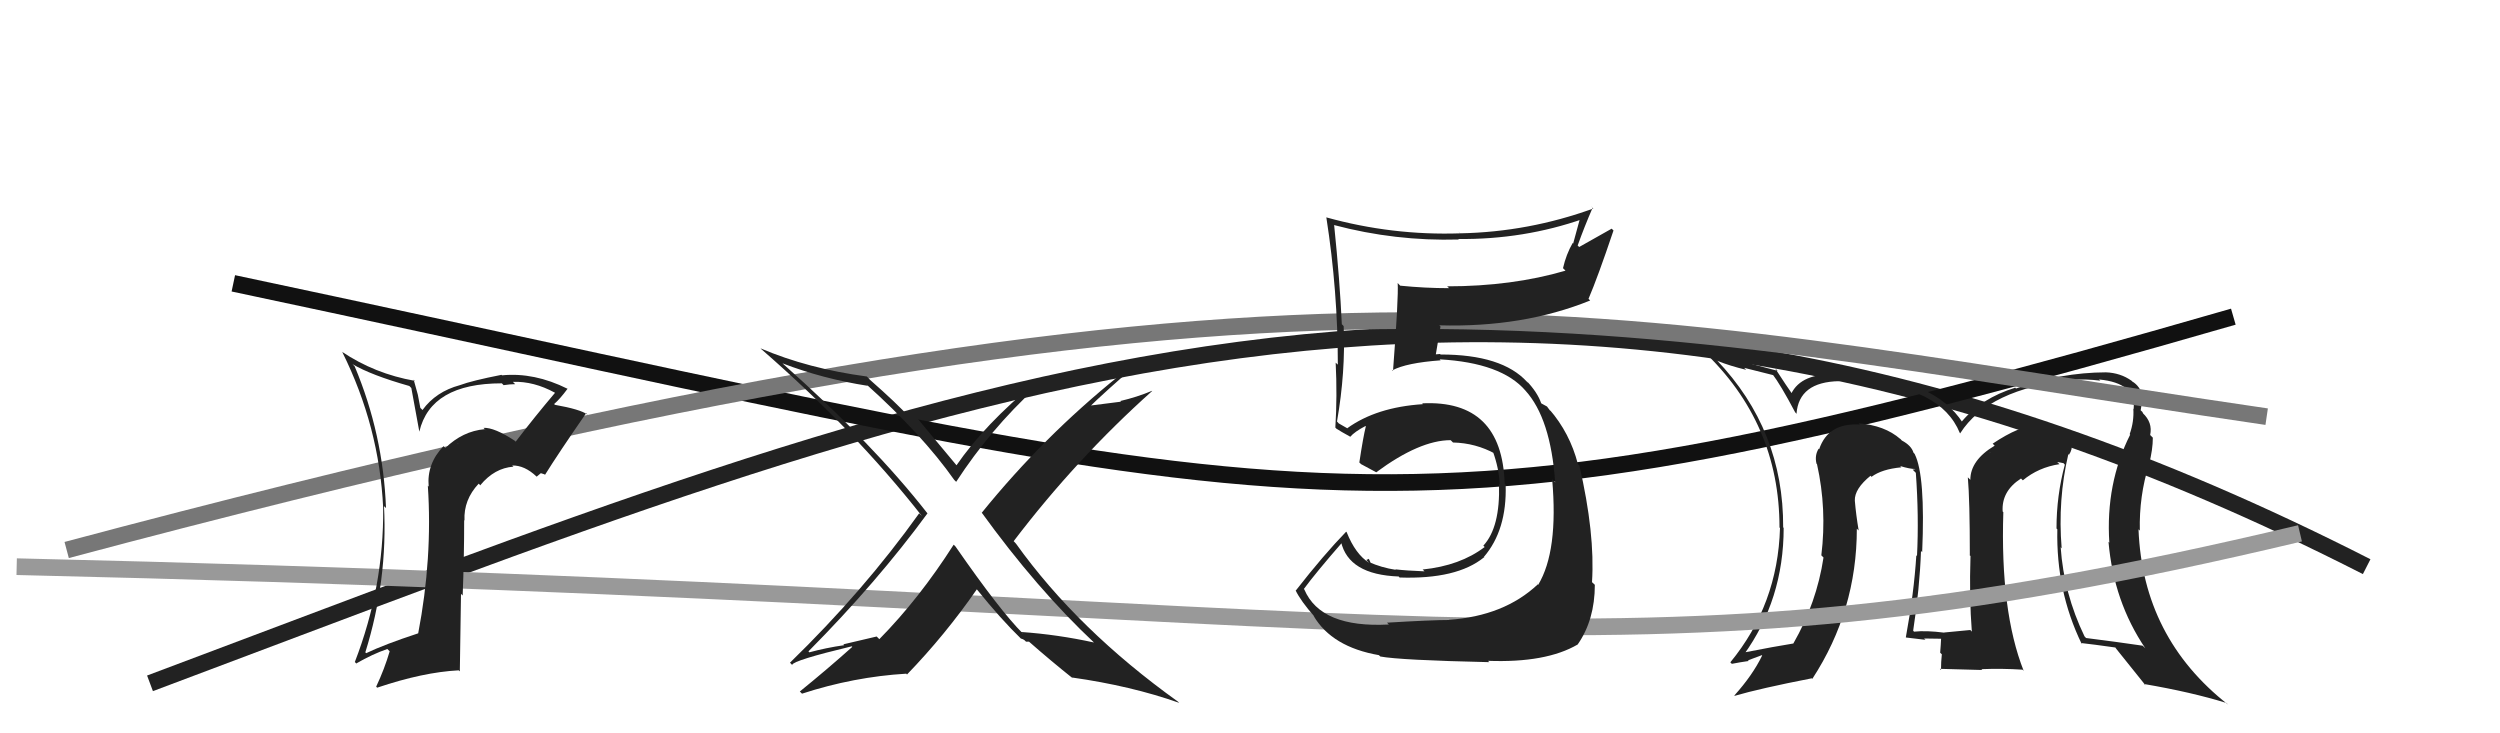
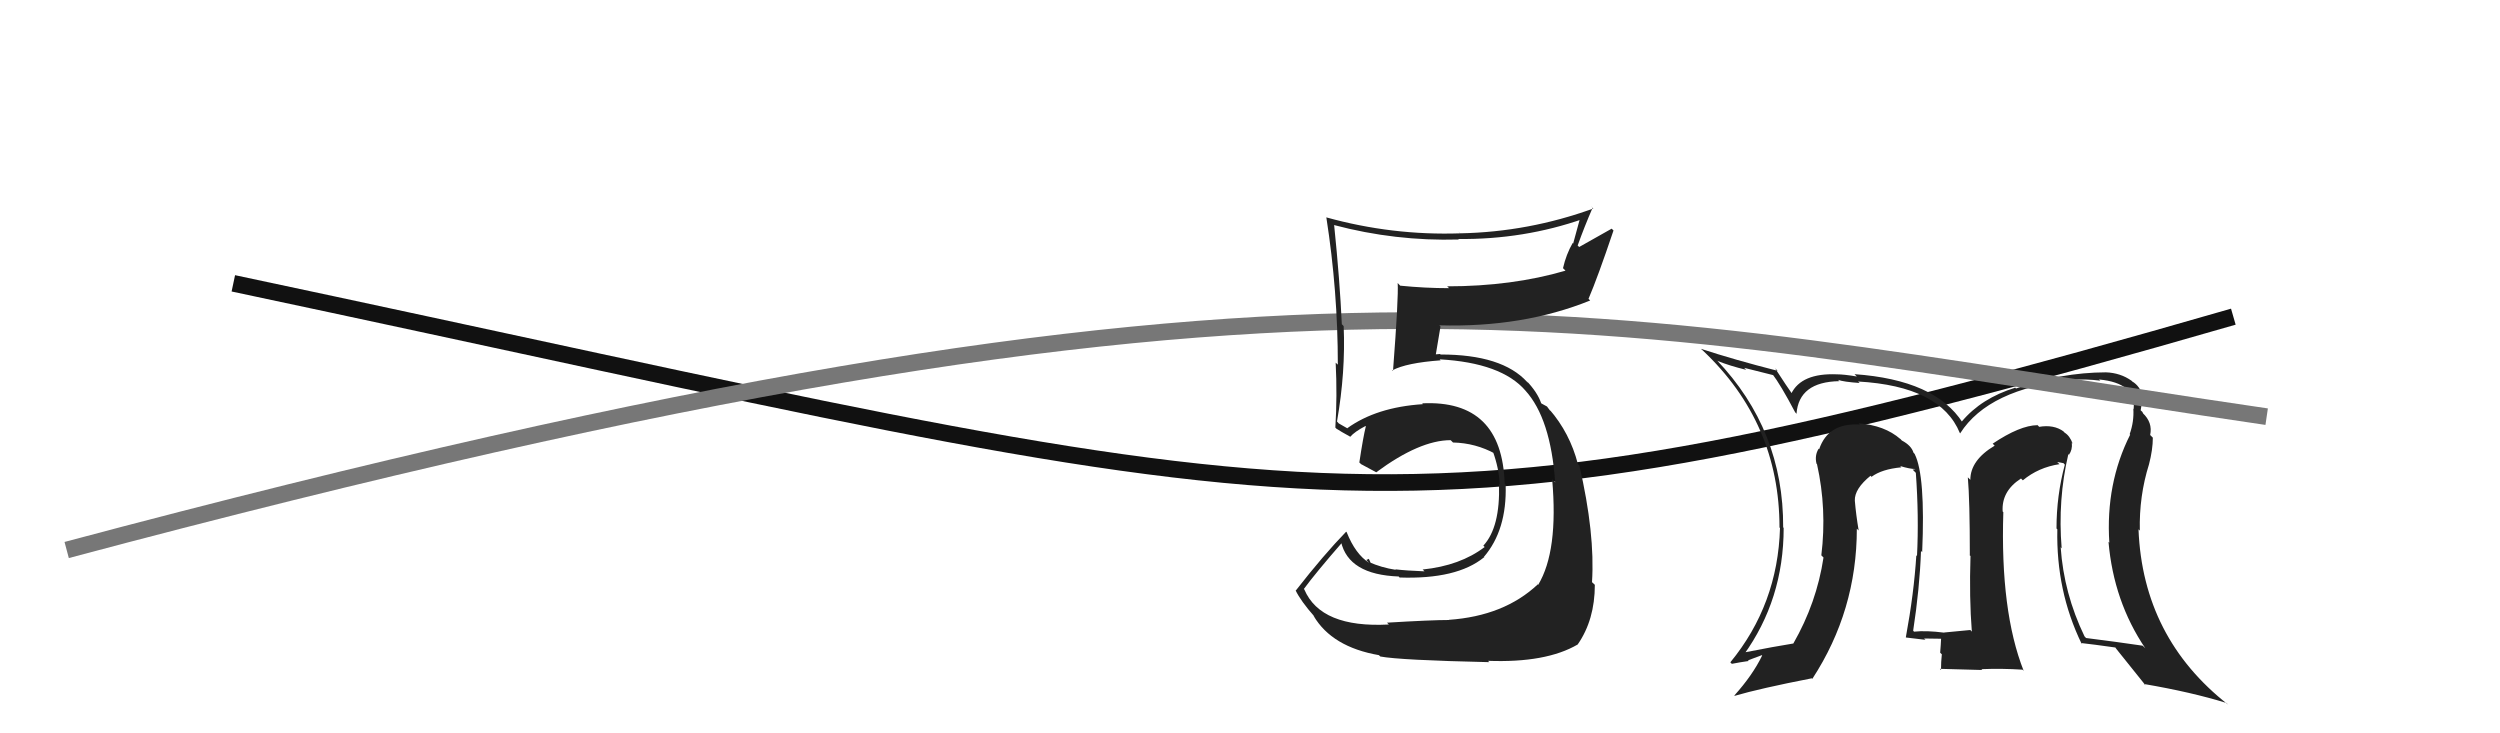
<svg xmlns="http://www.w3.org/2000/svg" width="150" height="44" viewBox="0,0,150,44">
-   <path d="M9 41 C57 23,91 8,142 34" stroke="#222" fill="none" />
  <path d="M14 17 C80 31,82 34,134 19" stroke="#111" fill="none" />
-   <path fill="#222" d="M124.24 27.38L124.10 27.24L124.14 27.28Q124.35 26.99 124.31 26.58L124.20 26.47L124.36 26.62Q124.19 26.15 123.88 25.96L123.81 25.89L123.82 25.89Q123.23 25.46 122.35 25.61L122.21 25.46L122.25 25.51Q121.20 25.52 119.56 26.62L119.49 26.55L119.68 26.74Q118.22 27.61 118.22 28.79L118.09 28.66L118.07 28.64Q118.19 30.02 118.19 33.33L118.11 33.25L118.23 33.36Q118.15 35.88 118.31 37.89L118.28 37.87L118.22 37.80Q116.65 37.95 116.65 37.95L116.66 37.97L116.66 37.96Q115.57 37.82 114.84 37.90L114.85 37.91L114.79 37.84Q115.18 35.30 115.26 33.06L115.29 33.09L115.33 33.13Q115.53 28.53 114.88 27.24L114.93 27.29L114.81 27.16Q114.68 26.73 114.11 26.43L114.01 26.32L114.02 26.34Q113.08 25.52 111.52 25.40L111.59 25.46L111.59 25.47Q109.69 25.36 109.15 26.95L108.99 26.79L109.12 26.92Q108.87 27.32 108.99 27.82L108.96 27.79L109.02 27.85Q109.62 30.54 109.28 33.32L109.38 33.42L109.41 33.45Q109.00 36.17 107.60 38.61L107.71 38.72L107.60 38.61Q106.58 38.77 104.48 39.18L104.46 39.16L104.61 39.31Q107.02 35.98 107.02 31.67L106.96 31.62L106.99 31.65Q107.02 25.81 102.99 21.59L103.02 21.62L103.06 21.66Q103.82 21.96 104.77 22.19L104.65 22.07L106.44 22.52L106.32 22.41Q106.83 23.07 107.71 24.74L107.74 24.77L107.79 24.83Q107.93 22.91 110.36 22.87L110.34 22.85L110.28 22.79Q110.59 22.91 111.58 22.98L111.41 22.82L111.48 22.89Q116.44 23.17 117.59 25.98L117.70 26.10L117.61 26.00Q119.31 23.33 124.33 22.79L124.44 22.90L124.33 22.79Q125.14 22.73 126.02 22.84L125.92 22.75L125.95 22.77Q128.17 22.98 128.02 24.54L128.00 24.52L128.00 24.52Q128.05 25.29 127.78 26.05L127.70 25.97L127.81 26.08Q126.33 29.02 126.56 32.56L126.60 32.60L126.51 32.51Q126.82 36.09 128.72 38.90L128.61 38.79L128.55 38.74Q126.99 38.51 125.16 38.28L125.20 38.32L125.07 38.18Q123.83 35.61 123.64 32.83L123.69 32.89L123.70 32.90Q123.46 29.99 124.10 27.25ZM124.95 38.68L124.84 38.57L124.85 38.58Q125.58 38.66 126.92 38.85L126.99 38.93L126.92 38.86Q127.60 39.72 128.74 41.13L128.61 41.01L128.64 41.04Q131.50 41.53 133.59 42.18L133.65 42.24L133.69 42.28Q128.57 38.27 128.31 31.76L128.43 31.87L128.39 31.84Q128.34 29.77 128.94 27.86L129.00 27.92L128.94 27.86Q129.17 26.98 129.17 26.26L129.00 26.09L129.01 26.10Q129.17 25.35 128.56 24.78L128.59 24.81L128.54 24.71L128.44 24.62Q128.54 24.14 128.46 23.65L128.40 23.58L128.56 23.75Q128.39 23.16 127.94 22.89L127.99 22.95L127.90 22.85Q127.23 22.37 126.35 22.34L126.44 22.43L126.36 22.34Q123.63 22.35 120.96 23.31L120.81 23.16L120.92 23.26Q118.88 23.89 117.70 25.30L117.62 25.22L117.76 25.36Q116.11 22.79 111.27 22.45L111.37 22.55L111.41 22.59Q110.64 22.46 110.22 22.46L110.21 22.45L110.22 22.46Q108.08 22.37 107.47 23.63L107.64 23.80L107.65 23.81Q107.19 23.16 106.50 22.09L106.56 22.15L106.66 22.25Q104.04 21.58 102.06 20.93L102.12 20.99L102.17 21.03Q106.77 25.37 106.77 31.65L106.68 31.56L106.80 31.68Q106.67 36.27 103.82 39.74L103.85 39.77L103.91 39.83Q104.42 39.73 104.92 39.66L104.88 39.62L105.71 39.31L105.73 39.33Q105.16 40.51 104.06 41.73L103.94 41.61L104.08 41.75Q105.58 41.31 108.70 40.70L108.69 40.69L108.74 40.73Q111.41 36.64 111.41 31.72L111.45 31.76L111.52 31.83Q111.36 30.88 111.29 30.04L111.36 30.11L111.29 30.04Q111.26 29.33 112.25 28.53L112.28 28.55L112.19 28.50L112.29 28.61Q112.90 28.15 114.08 28.04L113.97 27.92L114.00 27.96Q114.60 28.14 114.91 28.14L114.92 28.15L114.76 28.18L114.95 28.37Q115.14 31.00 115.02 33.36L114.99 33.33L114.98 33.31Q114.84 35.58 114.35 38.24L114.31 38.20L114.36 38.25Q115.53 38.39 115.53 38.39L115.46 38.33L115.45 38.31Q116.92 38.33 116.57 38.33L116.47 38.23L116.47 38.23Q116.45 38.70 116.41 39.16L116.47 39.22L116.51 39.26Q116.46 39.70 116.46 40.20L116.39 40.13L118.94 40.20L118.88 40.15Q120.10 40.10 121.35 40.18L121.43 40.26L121.42 40.25Q120.01 36.67 120.20 30.73L120.14 30.67L120.16 30.69Q120.08 29.47 121.26 28.71L121.39 28.84L121.37 28.82Q122.31 28.04 123.57 27.85L123.43 27.72L123.81 27.79L123.89 27.88Q123.39 29.73 123.39 31.71L123.38 31.70L123.44 31.76Q123.36 35.45 124.89 38.61ZM119.51 27.22L119.50 26.98L119.37 27.20L119.41 27.12Z" />
+   <path fill="#222" d="M124.24 27.38L124.10 27.24L124.14 27.28Q124.35 26.99 124.31 26.58L124.20 26.47L124.36 26.62Q124.19 26.15 123.88 25.96L123.81 25.89L123.82 25.89Q123.23 25.46 122.35 25.61L122.21 25.46L122.25 25.51Q121.20 25.52 119.56 26.62L119.49 26.55L119.68 26.74Q118.22 27.61 118.22 28.79L118.09 28.66L118.07 28.64Q118.19 30.02 118.19 33.33L118.11 33.25L118.23 33.36Q118.15 35.88 118.31 37.89L118.28 37.87L118.22 37.80Q116.65 37.95 116.65 37.95L116.66 37.97L116.66 37.96Q115.57 37.82 114.84 37.90L114.85 37.91L114.79 37.84Q115.18 35.30 115.26 33.06L115.29 33.09L115.33 33.13Q115.53 28.53 114.88 27.24L114.93 27.29L114.81 27.16Q114.68 26.73 114.11 26.43L114.01 26.32L114.02 26.34Q113.08 25.52 111.52 25.40L111.59 25.46L111.59 25.47Q109.69 25.36 109.15 26.95L108.99 26.79L109.12 26.92Q108.87 27.32 108.99 27.82L108.96 27.79L109.02 27.85Q109.62 30.54 109.28 33.32L109.38 33.42L109.41 33.45Q109.00 36.17 107.60 38.61L107.71 38.72L107.60 38.61Q106.58 38.77 104.48 39.18L104.46 39.16L104.61 39.31Q107.02 35.98 107.02 31.67L106.96 31.62L106.99 31.65Q107.02 25.81 102.99 21.59L103.02 21.62L103.06 21.66Q103.82 21.96 104.77 22.19L104.65 22.07L106.44 22.52L106.32 22.41Q106.83 23.07 107.71 24.74L107.74 24.77L107.79 24.83Q107.93 22.91 110.36 22.87L110.34 22.85L110.28 22.79Q110.59 22.91 111.58 22.98L111.41 22.82L111.48 22.89Q116.44 23.17 117.59 25.98L117.70 26.10L117.61 26.00Q119.31 23.33 124.33 22.79L124.44 22.90L124.33 22.79Q125.14 22.73 126.02 22.84L125.92 22.75L125.95 22.77Q128.17 22.98 128.02 24.54L128.00 24.52L128.00 24.52Q128.05 25.29 127.78 26.05L127.70 25.97L127.81 26.08Q126.33 29.02 126.56 32.56L126.60 32.60L126.51 32.51Q126.82 36.09 128.72 38.90L128.61 38.79L128.55 38.74Q126.99 38.51 125.16 38.28L125.20 38.32L125.07 38.18Q123.83 35.61 123.64 32.83L123.69 32.89L123.70 32.90Q123.46 29.99 124.10 27.25ZM124.95 38.68L124.84 38.57L124.85 38.58Q125.58 38.66 126.92 38.85L126.99 38.93L126.92 38.86Q127.60 39.72 128.74 41.13L128.61 41.01L128.64 41.04Q131.50 41.53 133.59 42.18L133.65 42.24L133.69 42.28Q128.57 38.27 128.31 31.76L128.43 31.87L128.39 31.84Q128.34 29.77 128.94 27.86L129.00 27.92L128.94 27.86Q129.17 26.98 129.17 26.26L129.00 26.09L129.01 26.10Q129.17 25.35 128.56 24.78L128.59 24.81L128.54 24.71L128.44 24.62Q128.54 24.14 128.46 23.65L128.40 23.58L128.56 23.75Q128.39 23.16 127.94 22.89L127.99 22.95L127.90 22.85Q127.23 22.37 126.35 22.34L126.44 22.43L126.36 22.34Q123.63 22.35 120.96 23.31L120.81 23.16L120.92 23.26Q118.88 23.89 117.70 25.30L117.62 25.22L117.76 25.36Q116.11 22.79 111.27 22.45L111.37 22.55L111.41 22.59Q110.64 22.46 110.22 22.46L110.21 22.45L110.22 22.46Q108.08 22.37 107.47 23.63L107.64 23.80L107.65 23.81Q107.19 23.16 106.50 22.09L106.56 22.15L106.66 22.25Q104.04 21.58 102.06 20.93L102.12 20.99L102.17 21.03Q106.77 25.37 106.77 31.65L106.68 31.56L106.80 31.68Q106.67 36.27 103.82 39.74L103.85 39.77L103.91 39.83Q104.42 39.73 104.92 39.66L104.88 39.62L105.71 39.31L105.73 39.33Q105.16 40.51 104.06 41.73L103.94 41.61L104.08 41.75Q105.58 41.31 108.70 40.70L108.69 40.69L108.74 40.73Q111.41 36.64 111.41 31.72L111.45 31.76L111.52 31.83Q111.36 30.88 111.29 30.04L111.36 30.11L111.29 30.04Q111.26 29.33 112.25 28.53L112.28 28.55L112.19 28.50L112.29 28.61Q112.90 28.15 114.08 28.04L113.97 27.92L114.00 27.96Q114.60 28.14 114.91 28.14L114.92 28.15L114.76 28.18L114.95 28.37Q115.14 31.00 115.02 33.36L114.99 33.33L114.98 33.31Q114.84 35.58 114.35 38.24L114.31 38.20L114.36 38.25Q115.53 38.39 115.53 38.39L115.46 38.33L115.45 38.31Q116.92 38.33 116.57 38.33L116.47 38.23L116.47 38.23Q116.45 38.70 116.41 39.16L116.47 39.22L116.51 39.26Q116.46 39.70 116.46 40.20L116.39 40.13L118.94 40.20L118.88 40.15Q120.10 40.10 121.35 40.18L121.43 40.26L121.42 40.25Q120.01 36.67 120.20 30.73L120.14 30.67L120.16 30.69Q120.08 29.47 121.26 28.71L121.39 28.84L121.37 28.82Q122.31 28.04 123.57 27.85L123.43 27.72L123.81 27.79L123.89 27.88Q123.39 29.73 123.39 31.71L123.38 31.70L123.44 31.76Q123.36 35.45 124.89 38.61ZM119.51 27.22L119.50 26.98L119.37 27.20Z" />
  <path d="M4 33 C79 13,95 19,136 25" stroke="#777" fill="none" />
-   <path d="M1 34 C87 36,96 42,138 32" stroke="#999" fill="none" />
-   <path fill="#222" d="M30.98 26.54L31.01 26.57L30.88 26.44Q29.66 25.64 29.01 25.67L29.20 25.87L29.08 25.75Q27.76 25.87 26.72 26.88L26.79 26.95L26.61 26.77Q25.60 27.82 25.72 29.19L25.74 29.22L25.67 29.14Q25.96 33.48 25.09 38.01L25.21 38.13L25.09 38.00Q23.08 38.66 21.97 39.19L21.85 39.07L21.92 39.14Q23.27 34.82 23.04 30.36L23.05 30.38L23.16 30.48Q22.99 26.05 21.28 21.98L21.20 21.90L21.15 21.85Q22.27 22.51 24.56 23.16L24.68 23.28L25.16 25.90L25.16 25.90Q25.84 23.00 30.11 23.00L30.19 23.08L30.21 23.11Q30.61 23.05 30.91 23.05L30.80 22.94L30.78 22.91Q32.03 22.87 33.29 23.56L33.42 23.69L33.30 23.57Q32.08 25.01 30.94 26.50ZM32.45 28.39L32.67 28.46L32.70 28.49Q33.49 27.22 35.17 24.79L35.28 24.90L35.24 24.87Q34.82 24.56 33.30 24.29L33.22 24.22L33.25 24.24Q33.60 23.94 34.05 23.33L34.06 23.34L34.06 23.33Q32.06 22.33 30.12 22.52L30.17 22.57L30.09 22.49Q28.31 22.84 27.59 23.11L27.53 23.05L27.59 23.11Q26.15 23.50 25.35 24.60L25.22 24.47L25.07 23.68L24.82 22.78L24.89 22.85Q22.49 22.43 20.51 21.10L20.58 21.16L20.54 21.13Q22.76 25.60 22.99 30.47L22.97 30.45L22.99 30.47Q23.04 35.19 21.29 39.72L21.46 39.90L21.37 39.81Q22.36 39.24 23.24 38.94L23.24 38.94L23.38 39.08Q23.07 40.14 22.57 41.20L22.49 41.12L22.63 41.26Q25.39 40.33 27.52 40.22L27.59 40.28L27.66 35.63L27.76 35.73Q27.85 33.46 27.85 31.21L27.92 31.28L27.87 31.23Q27.81 29.99 28.72 29.02L28.85 29.15L28.82 29.11Q29.67 28.08 30.81 28.00L30.83 28.03L30.73 27.93Q31.47 27.91 32.19 28.59L32.20 28.60L32.45 28.39ZM27.61 26.75L27.50 26.56L27.48 26.66L27.47 26.61Z" />
-   <path fill="#222" d="M65.64 38.55L65.65 38.56L65.64 38.55Q63.45 38.07 61.28 37.92L61.39 38.02L61.37 38.01Q60.00 36.64 57.33 32.79L57.21 32.67L57.22 32.68Q55.16 35.91 52.76 38.35L52.60 38.19L50.60 38.66L50.65 38.71Q49.55 38.87 48.56 39.14L48.48 39.05L48.51 39.08Q52.64 34.91 55.65 30.80L55.81 30.97L55.63 30.78Q52.36 26.60 46.96 21.81L47.08 21.92L46.95 21.80Q49.37 22.73 52.07 23.15L52.05 23.13L51.97 23.05Q55.35 26.09 57.25 28.79L57.30 28.84L57.37 28.91Q59.41 25.77 62.15 23.25L62.24 23.35L62.11 23.21Q65.21 22.93 67.04 22.44L67.01 22.40L67.15 22.54Q62.61 26.19 58.91 30.76L58.77 30.61L58.86 30.70Q62.22 35.35 65.68 38.59ZM68.55 21.74L68.57 21.76L68.49 21.68Q65.70 22.62 62.16 22.96L62.12 22.92L62.14 22.94Q59.09 25.45 57.38 27.93L57.37 27.92L57.51 28.06Q56.69 27.09 55.05 25.11L54.98 25.03L54.75 24.99L54.72 24.96Q54.65 25.01 54.54 25.01L54.58 25.05L54.56 25.03Q53.83 24.22 52.19 22.78L52.14 22.72L52.01 22.59Q48.49 22.12 45.63 20.90L45.69 20.96L45.68 20.95Q51.29 25.83 55.32 30.97L55.13 30.78L55.15 30.80Q51.82 35.46 47.40 39.76L47.54 39.91L47.53 39.89Q47.60 39.62 51.10 38.78L51.16 38.83L51.14 38.81Q49.63 40.16 47.99 41.49L48.06 41.56L48.12 41.62Q51.22 40.61 54.38 40.42L54.32 40.36L54.42 40.47Q56.71 38.10 58.61 35.36L58.78 35.53L58.61 35.36Q60.07 37.17 61.29 38.35L61.26 38.32L61.25 38.31Q61.40 38.35 61.48 38.42L61.56 38.50L61.75 38.50L61.73 38.49Q63.05 39.65 64.38 40.71L64.18 40.52L64.32 40.65Q67.86 41.15 70.75 42.17L70.83 42.25L70.68 42.10Q64.66 37.79 60.96 32.62L60.82 32.47L60.82 32.47Q64.57 27.54 69.13 23.46L69.09 23.42L69.12 23.45Q68.21 23.83 67.22 24.06L67.26 24.10L65.06 24.38L65.23 24.55Q66.29 23.51 68.46 21.64Z" />
  <path fill="#222" d="M83.31 37.45L83.26 37.40L83.33 37.47Q79.25 37.69 78.26 35.37L78.17 35.28L78.23 35.34Q78.96 34.35 80.52 32.56L80.41 32.45L80.46 32.50Q80.91 34.48 83.92 34.59L84.04 34.71L83.97 34.65Q87.41 34.77 89.04 33.44L89.09 33.48L89.03 33.42Q90.42 31.80 90.34 29.10L90.43 29.18L90.28 29.03Q90.13 23.97 85.33 24.20L85.34 24.21L85.37 24.25Q82.59 24.43 80.84 25.69L80.86 25.71L80.51 25.51L80.32 25.40L80.22 25.29Q80.74 22.31 80.62 19.57L80.55 19.49L80.51 19.46Q80.39 16.83 80.05 13.52L80.07 13.54L80.03 13.50Q83.72 14.48 87.52 14.37L87.51 14.35L87.50 14.34Q91.42 14.38 95.00 13.13L94.84 12.96L94.39 14.61L94.36 14.58Q93.97 15.26 93.78 16.09L93.86 16.17L93.93 16.24Q90.72 17.18 86.83 17.18L86.90 17.25L86.95 17.29Q85.50 17.29 84.01 17.14L84.02 17.15L83.86 16.98Q83.92 17.81 83.58 22.26L83.45 22.14L83.54 22.22Q84.38 21.77 86.44 21.62L86.47 21.65L86.38 21.56Q90.09 21.77 91.53 23.44L91.61 23.52L91.52 23.43Q93.04 25.10 93.31 28.94L93.17 28.80L93.13 28.76Q93.51 33.07 92.29 35.09L92.17 34.96L92.27 35.06Q90.25 36.96 86.93 37.19L87.01 37.27L86.94 37.20Q85.88 37.20 83.22 37.36ZM89.27 39.64L89.30 39.67L89.28 39.65Q92.76 39.78 94.66 38.67L94.62 38.63L94.66 38.67Q95.69 37.19 95.69 35.09L95.65 35.05L95.52 34.93Q95.71 32.03 94.76 27.92L94.71 27.88L94.67 27.83Q94.19 25.98 92.97 24.57L93.02 24.62L93.02 24.66L92.82 24.39L92.49 24.21L92.47 24.19Q92.25 23.55 91.60 22.86L91.66 22.92L91.66 22.96L91.63 22.92Q90.13 21.27 86.44 21.27L86.40 21.24L86.16 21.26L86.15 21.26Q86.24 20.69 86.43 19.59L86.45 19.61L86.36 19.52Q91.38 19.66 95.41 18.03L95.35 17.97L95.31 17.93Q95.86 16.65 96.81 13.83L96.70 13.72L94.75 14.82L94.66 14.73Q95.06 13.61 95.56 12.46L95.45 12.36L95.60 12.51Q91.72 13.92 87.61 14.00L87.49 13.87L87.62 14.00Q83.53 14.14 79.57 13.04L79.59 13.06L79.58 13.04Q80.27 17.46 80.27 21.88L80.27 21.88L80.14 21.76Q80.24 23.75 80.12 25.66L80.14 25.67L80.17 25.71Q80.44 25.89 81.01 26.20L80.83 26.02L81.01 26.21Q81.28 25.90 81.93 25.56L81.81 25.44L81.95 25.58Q81.79 26.22 81.56 27.75L81.69 27.87L81.65 27.84Q82.14 28.10 82.56 28.33L82.39 28.15L82.57 28.34Q85.18 26.41 87.04 26.41L87.15 26.52L87.18 26.55Q88.54 26.58 89.72 27.23L89.70 27.20L89.57 27.08Q89.95 28.13 89.98 29.08L90.01 29.11L89.94 29.04Q90.02 31.64 89.00 32.74L89.08 32.82L89.08 32.82Q87.61 33.94 85.36 34.17L85.45 34.26L85.47 34.28Q84.40 34.24 83.72 34.16L83.83 34.28L83.75 34.19Q82.89 34.06 82.13 33.72L82.29 33.88L82.13 33.53L81.98 33.60L82.15 33.77Q81.33 33.26 80.80 31.93L80.76 31.89L80.77 31.90Q79.42 33.29 77.75 35.43L77.64 35.32L77.73 35.41Q78.04 36.06 78.88 37.01L78.80 36.93L78.82 36.96Q79.92 38.82 82.74 39.31L82.68 39.26L82.82 39.39Q83.99 39.61 89.36 39.73Z" />
</svg>